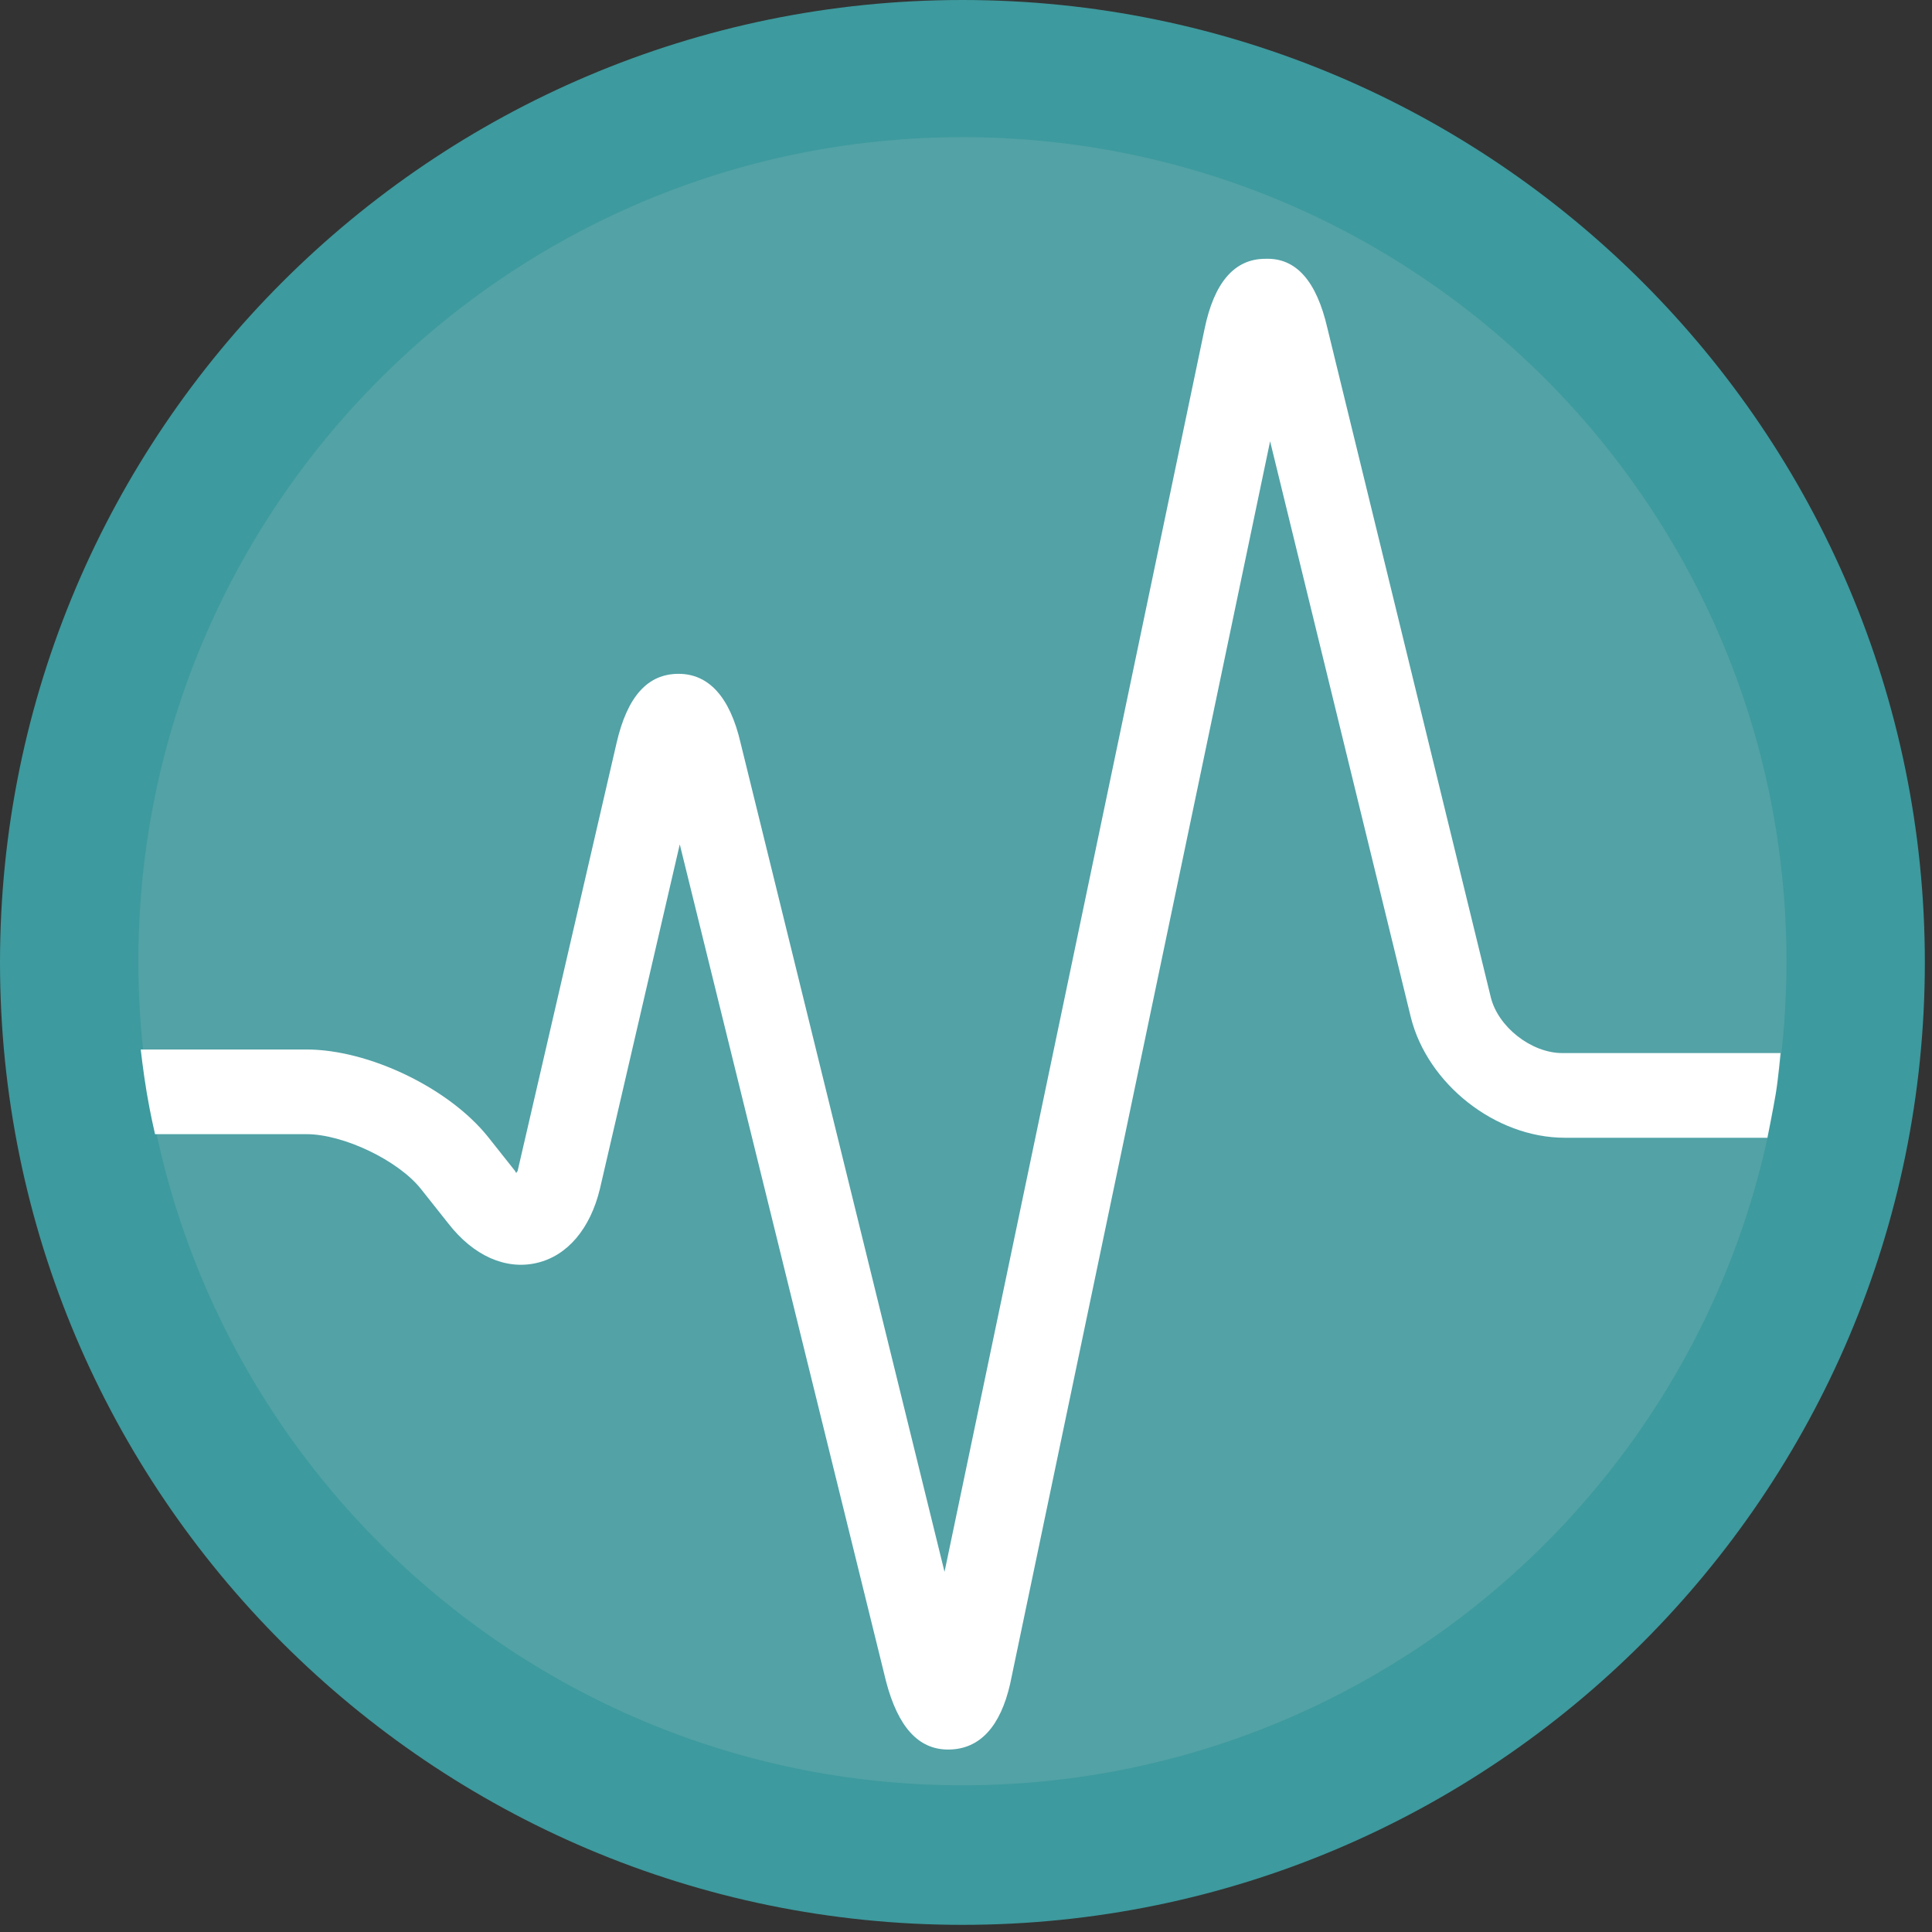
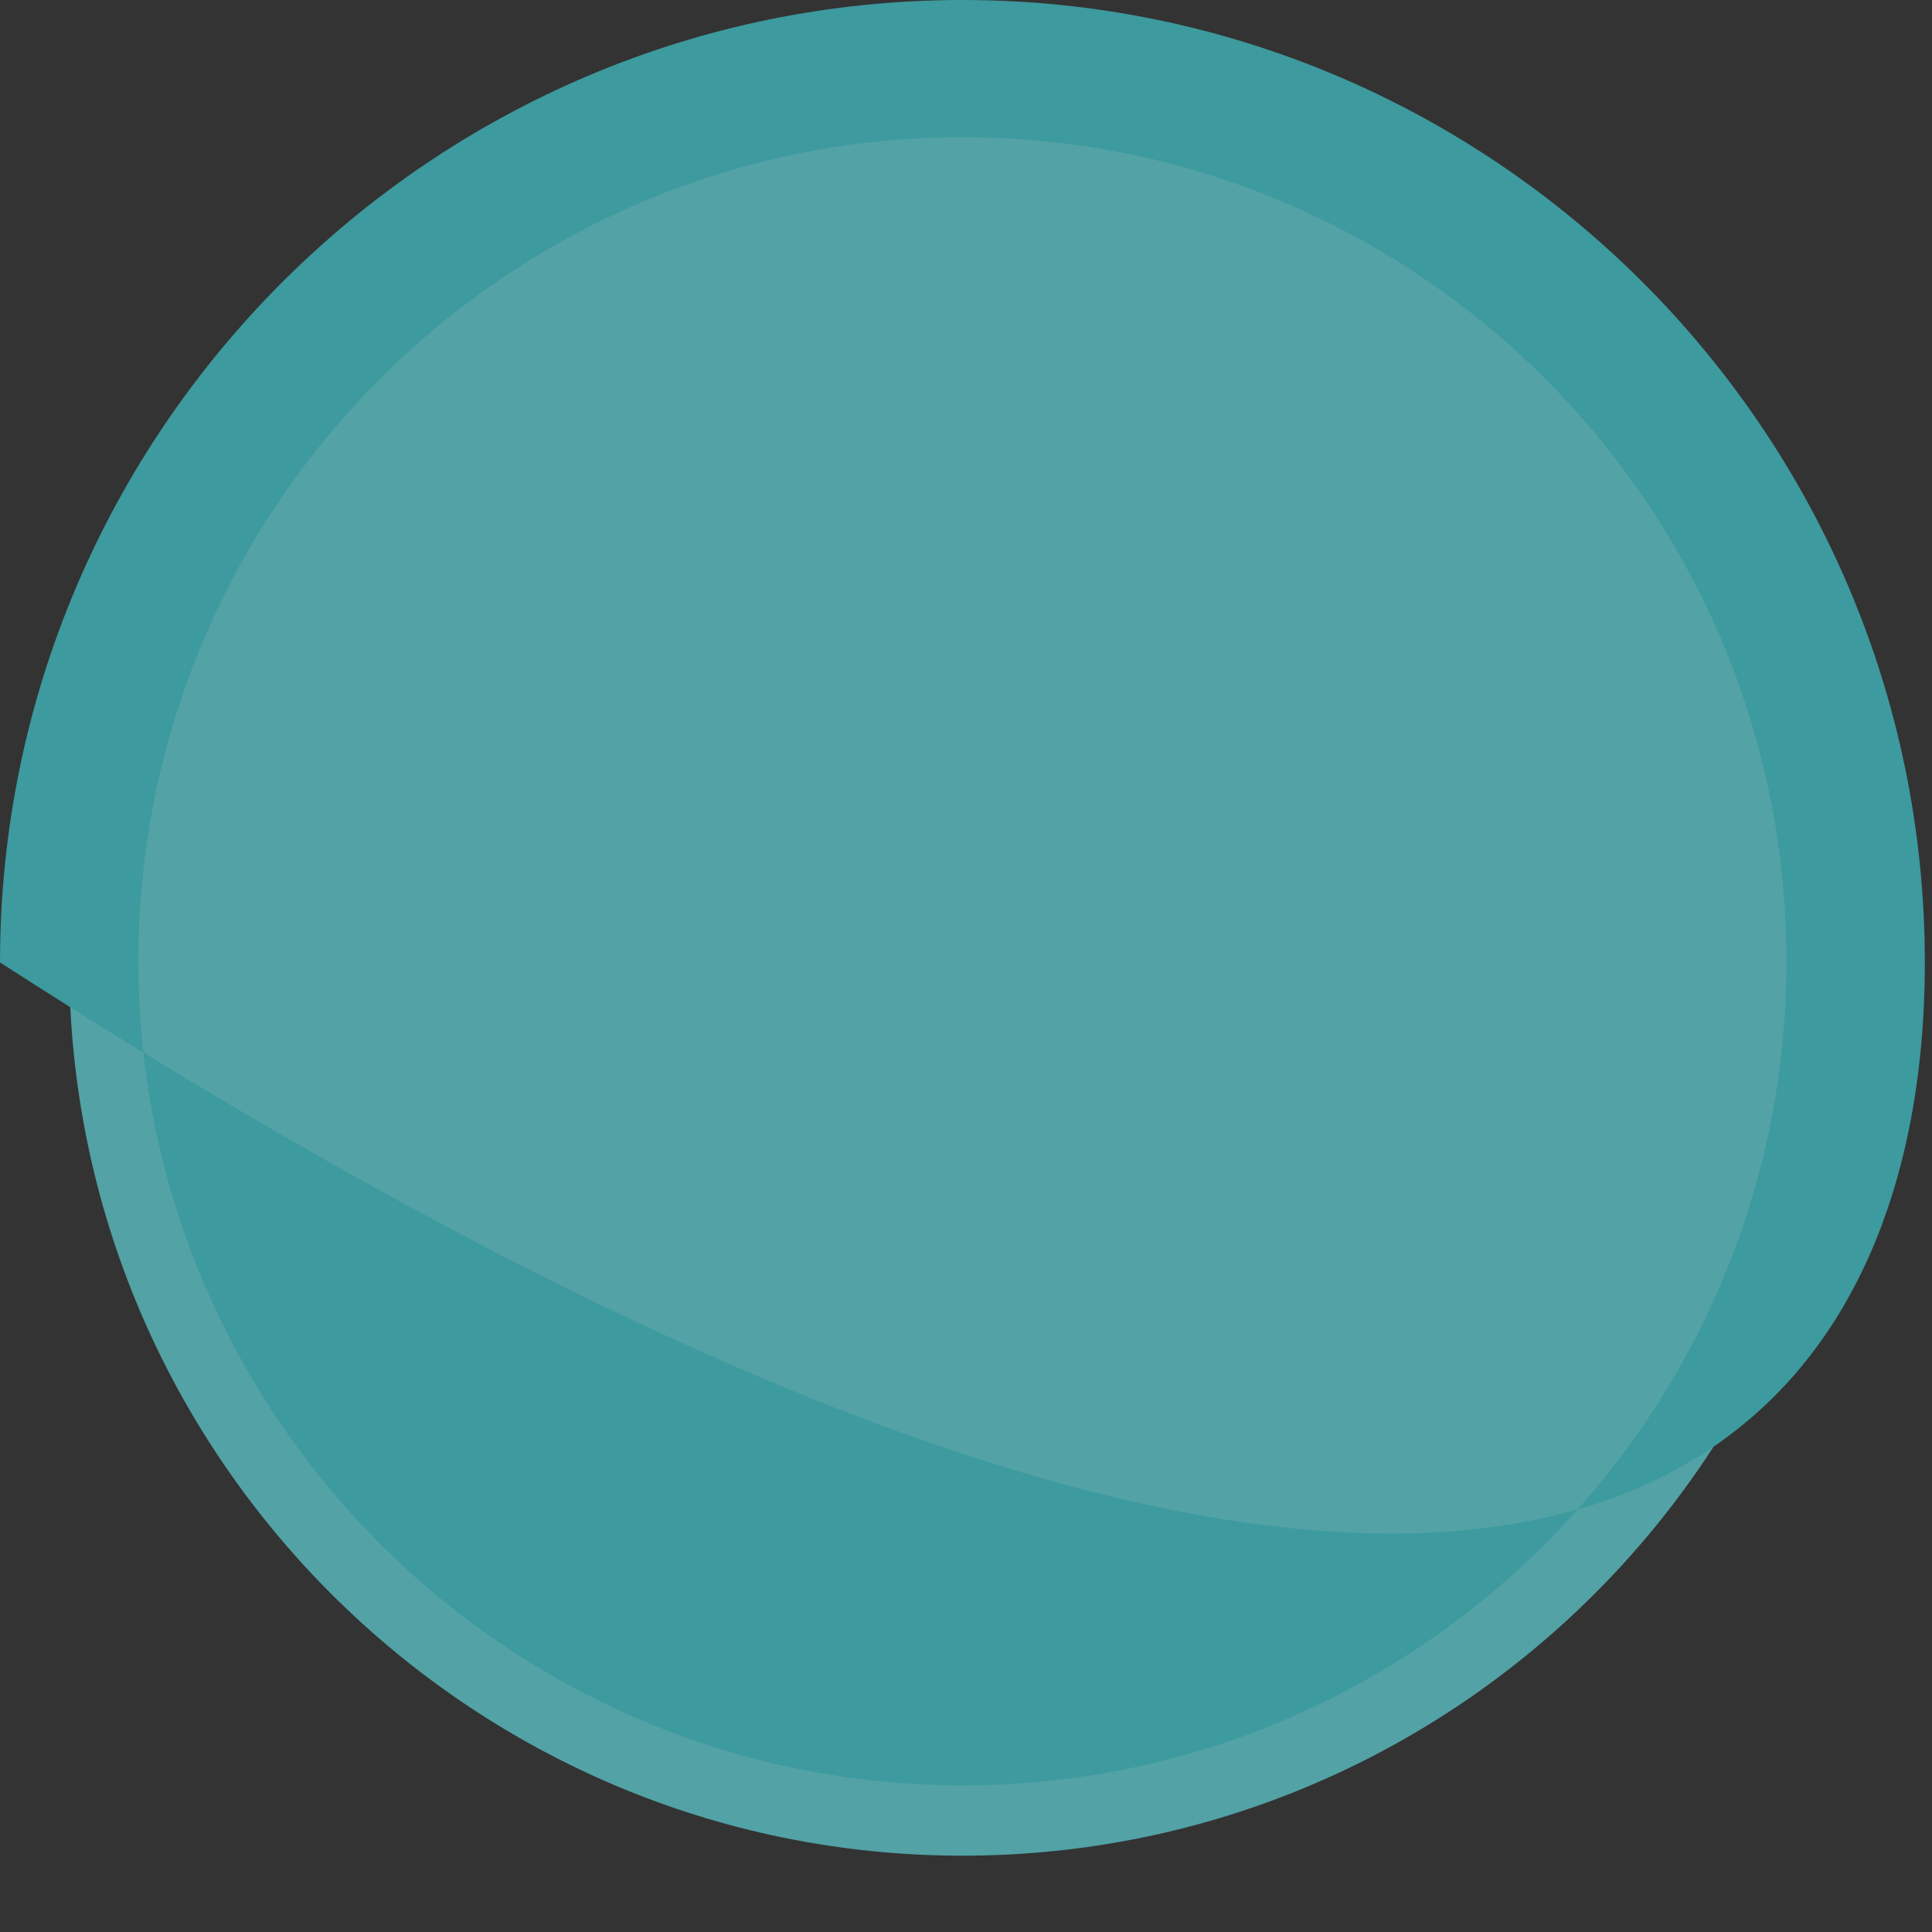
<svg xmlns="http://www.w3.org/2000/svg" width="162" height="162" viewBox="0 0 162 162" fill="none">
  <rect x="0" y="0" width="162" height="162" fill="#333333" stroke="none" />
  <path d="M80.7 155.601C39.4 155.601 5.8 122.001 5.8 80.701C5.8 39.401 39.4 5.801 80.7 5.801C122 5.801 155.6 39.401 155.6 80.701C155.7 122.001 122.1 155.601 80.7 155.601Z" fill="#52A2A6" />
-   <path d="M80.7 11.5C118.9 11.5 149.8 42.5 149.8 80.6C149.8 118.8 118.8 149.7 80.7 149.7C42.6 149.7 11.6 118.7 11.6 80.6C11.6 42.5 42.6 11.5 80.7 11.5ZM80.7 0C36.2 0 0 36.2 0 80.7C0 125.2 36.2 161.4 80.7 161.4C125.2 161.4 161.4 125.2 161.4 80.7C161.4 36.2 125.2 0 80.7 0Z" fill="#3D9A9E" />
-   <path d="M79.5 146.701C77 146.701 75.3 144.801 74.3 141.001L57 70.801L50.3 99.701C49.5 103.001 47.6 105.301 45 105.901C42.4 106.501 39.7 105.301 37.6 102.601L35.3 99.701C33.4 97.301 28.8 95.101 25.7 95.101H13C13 95.101 12.6 93.401 12.3 91.601C12 89.801 11.8 88.001 11.8 88.001H25.7C30.9 88.001 37.6 91.201 40.9 95.301L43.2 98.201C43.2 98.301 43.3 98.301 43.3 98.401C43.3 98.301 43.3 98.301 43.4 98.201L51.7 62.301C52.6 58.401 54.3 56.501 56.9 56.501C59.4 56.501 61.2 58.401 62.1 62.301L79.2 131.801L101 27.601C101.8 23.701 103.5 21.701 106.1 21.701C108.7 21.601 110.4 23.601 111.3 27.501L125 83.601C125.6 86.101 128.4 88.301 131 88.301H149.3C149.3 88.301 149.1 90.501 148.9 91.701C148.7 92.901 148.2 95.401 148.2 95.401H131.2C125.4 95.401 119.7 90.901 118.3 85.301L106.5 37.001L84.7 141.201C83.9 144.701 82.2 146.701 79.5 146.701Z" fill="white" />
+   <path d="M80.7 11.5C118.9 11.5 149.8 42.5 149.8 80.6C149.8 118.8 118.8 149.7 80.7 149.7C42.6 149.7 11.6 118.7 11.6 80.6C11.6 42.5 42.6 11.5 80.7 11.5ZM80.7 0C36.2 0 0 36.2 0 80.7C125.2 161.4 161.4 125.2 161.4 80.7C161.4 36.2 125.2 0 80.7 0Z" fill="#3D9A9E" />
</svg>